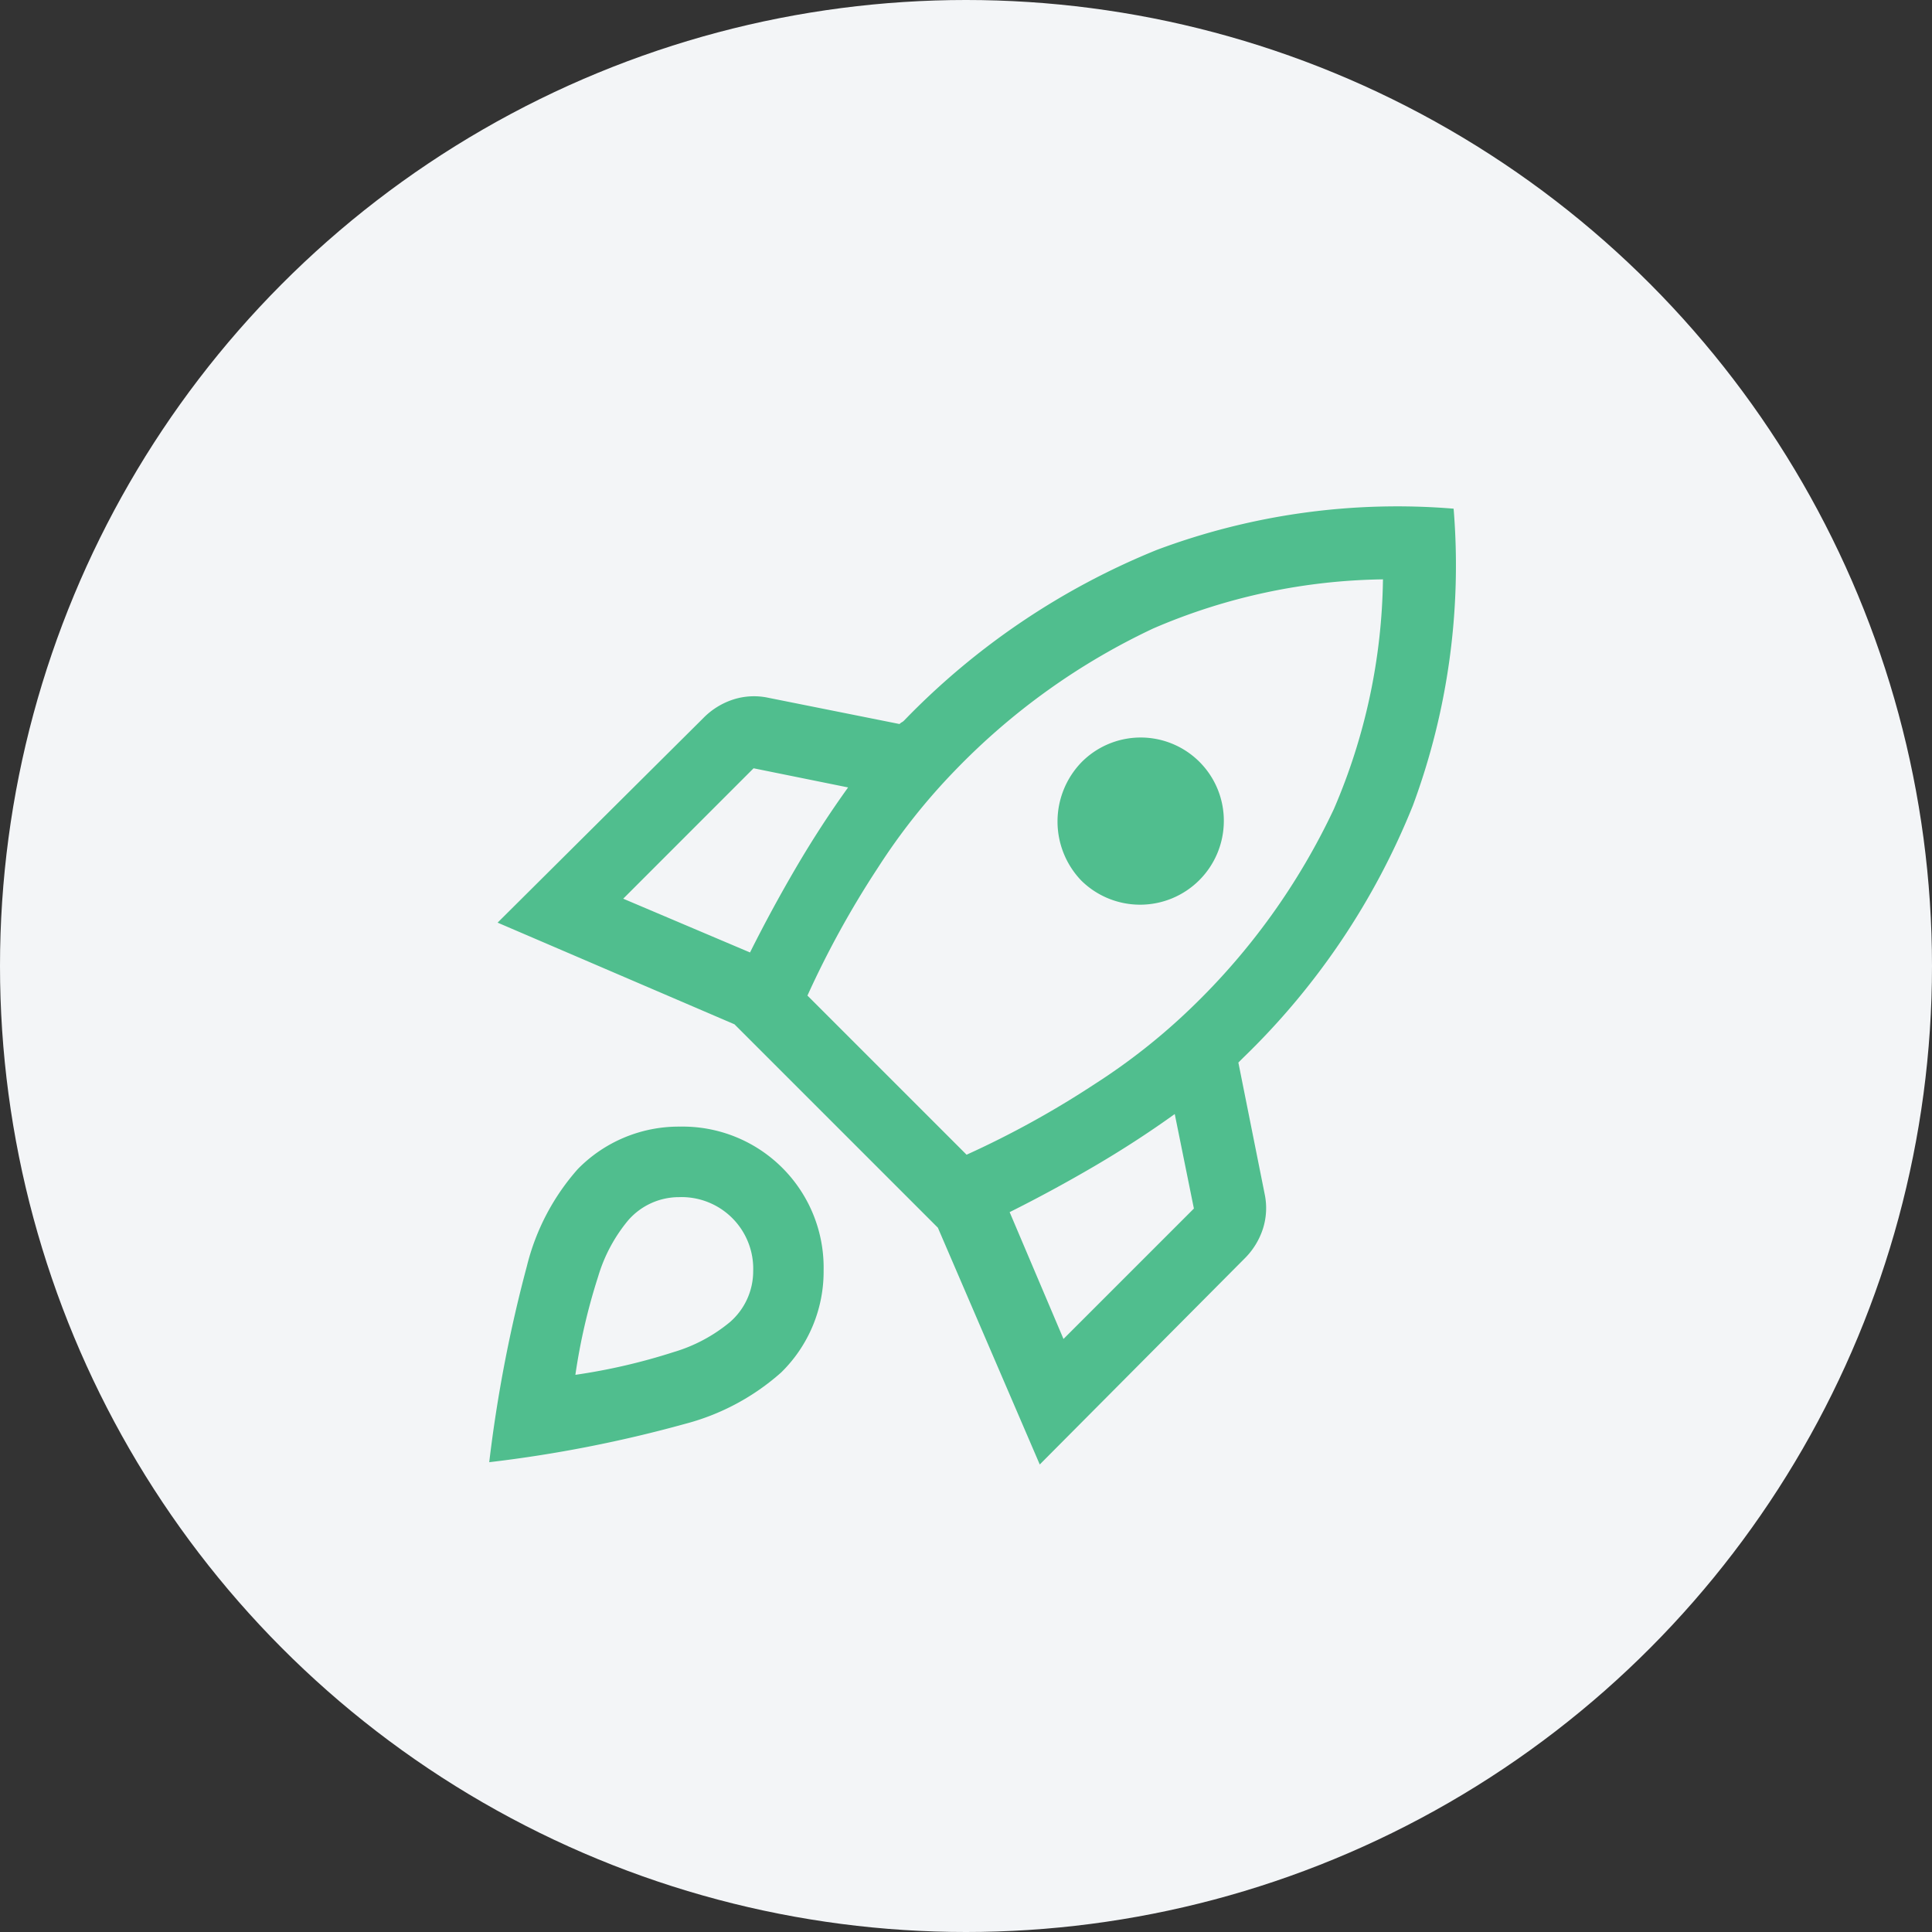
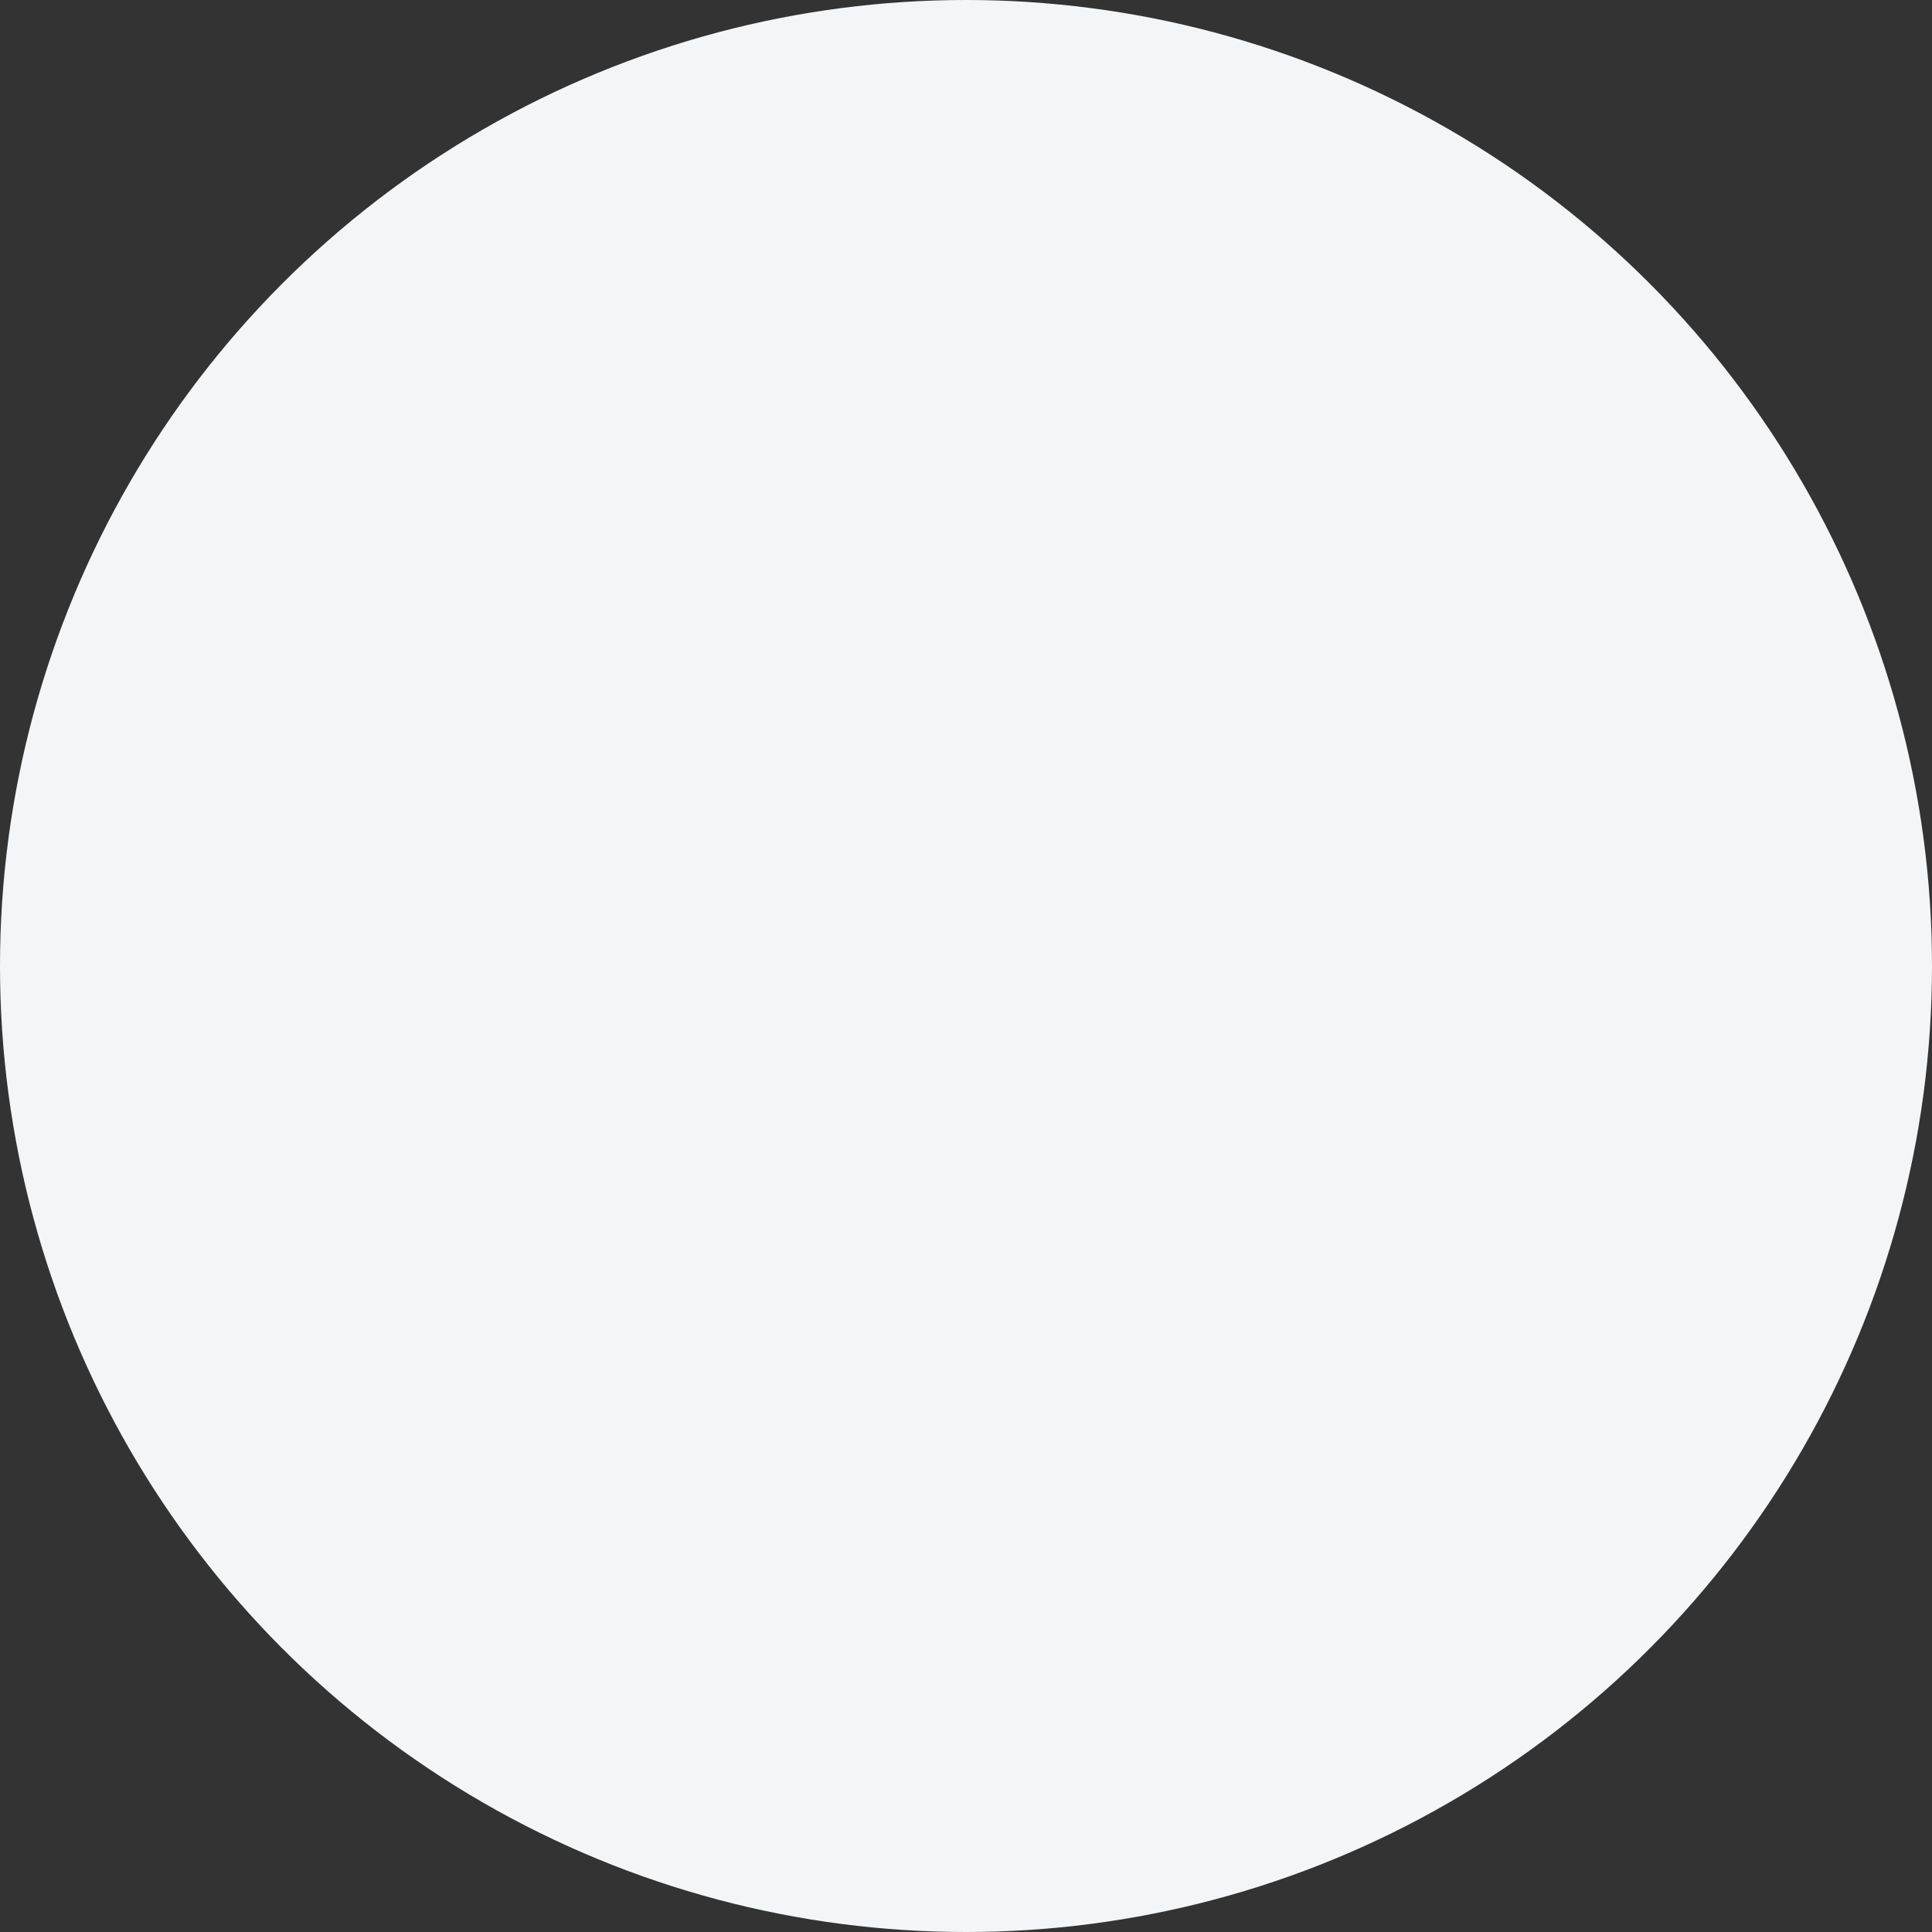
<svg xmlns="http://www.w3.org/2000/svg" width="82.638" height="82.638" viewBox="0 0 82.638 82.638">
  <rect x="0" y="0" width="82.638" height="82.638" fill="#333333" stroke="none" />
  <g id="Grupo_10109" data-name="Grupo 10109" transform="translate(-146.181 -776.5)">
    <circle id="Elipse_1" data-name="Elipse 1" cx="41.319" cy="41.319" r="41.319" transform="translate(146.181 776.5)" fill="#f3f5f7" />
-     <path id="rocket_launch_FILL0_wght400_GRAD0_opsz48" d="M9.481,20.834l5.424,2.3q.921-1.842,1.97-3.633T19.1,16.075l-4.043-.819Zm7.881,4.145,6.806,6.806a40.225,40.225,0,0,0,5.476-3.019,26.61,26.61,0,0,0,4.145-3.275A28.791,28.791,0,0,0,39.878,17a25.619,25.619,0,0,0,2.1-9.825,25.619,25.619,0,0,0-9.825,2.1,28.791,28.791,0,0,0-8.495,6.09A26.609,26.609,0,0,0,20.381,19.5a40.225,40.225,0,0,0-3.019,5.476Zm11.719-4.913a3.646,3.646,0,0,1,0-5.066,3.557,3.557,0,0,1,6.09,2.533,3.582,3.582,0,0,1-6.09,2.533Zm-.768,19.6,5.578-5.578-.819-4.043q-1.638,1.177-3.429,2.226t-3.633,1.97ZM45,4.152a29.587,29.587,0,0,1-1.74,12.691,31.106,31.106,0,0,1-7.267,10.8l-.1.1-.1.1,1.126,5.629a2.909,2.909,0,0,1-.077,1.484,3.161,3.161,0,0,1-.793,1.279l-8.751,8.8L22.94,34.907l-8.7-8.7L4.108,21.858l8.8-8.751a3.161,3.161,0,0,1,1.279-.793,2.909,2.909,0,0,1,1.484-.077L21.3,13.363a.4.4,0,0,1,.1-.077.4.4,0,0,0,.1-.077A31.43,31.43,0,0,1,32.3,5.917,29.327,29.327,0,0,1,45,4.152ZM7.537,32.4a6.042,6.042,0,0,1,4.375-1.817,6.031,6.031,0,0,1,6.141,6.141A6.042,6.042,0,0,1,16.236,41.1a9.984,9.984,0,0,1-4.119,2.2A55.763,55.763,0,0,1,3.75,44.937a59.755,59.755,0,0,1,1.612-8.392A9.793,9.793,0,0,1,7.537,32.4Zm2.149,2.2A6.779,6.779,0,0,0,8.407,37a25.736,25.736,0,0,0-.972,4.2,25.736,25.736,0,0,0,4.2-.972,6.779,6.779,0,0,0,2.405-1.279,2.878,2.878,0,0,0,1-2.175A3.064,3.064,0,0,0,11.861,33.6a2.878,2.878,0,0,0-2.175,1Z" transform="translate(163.357 794.106)" fill="#50be8e" />
  </g>
</svg>